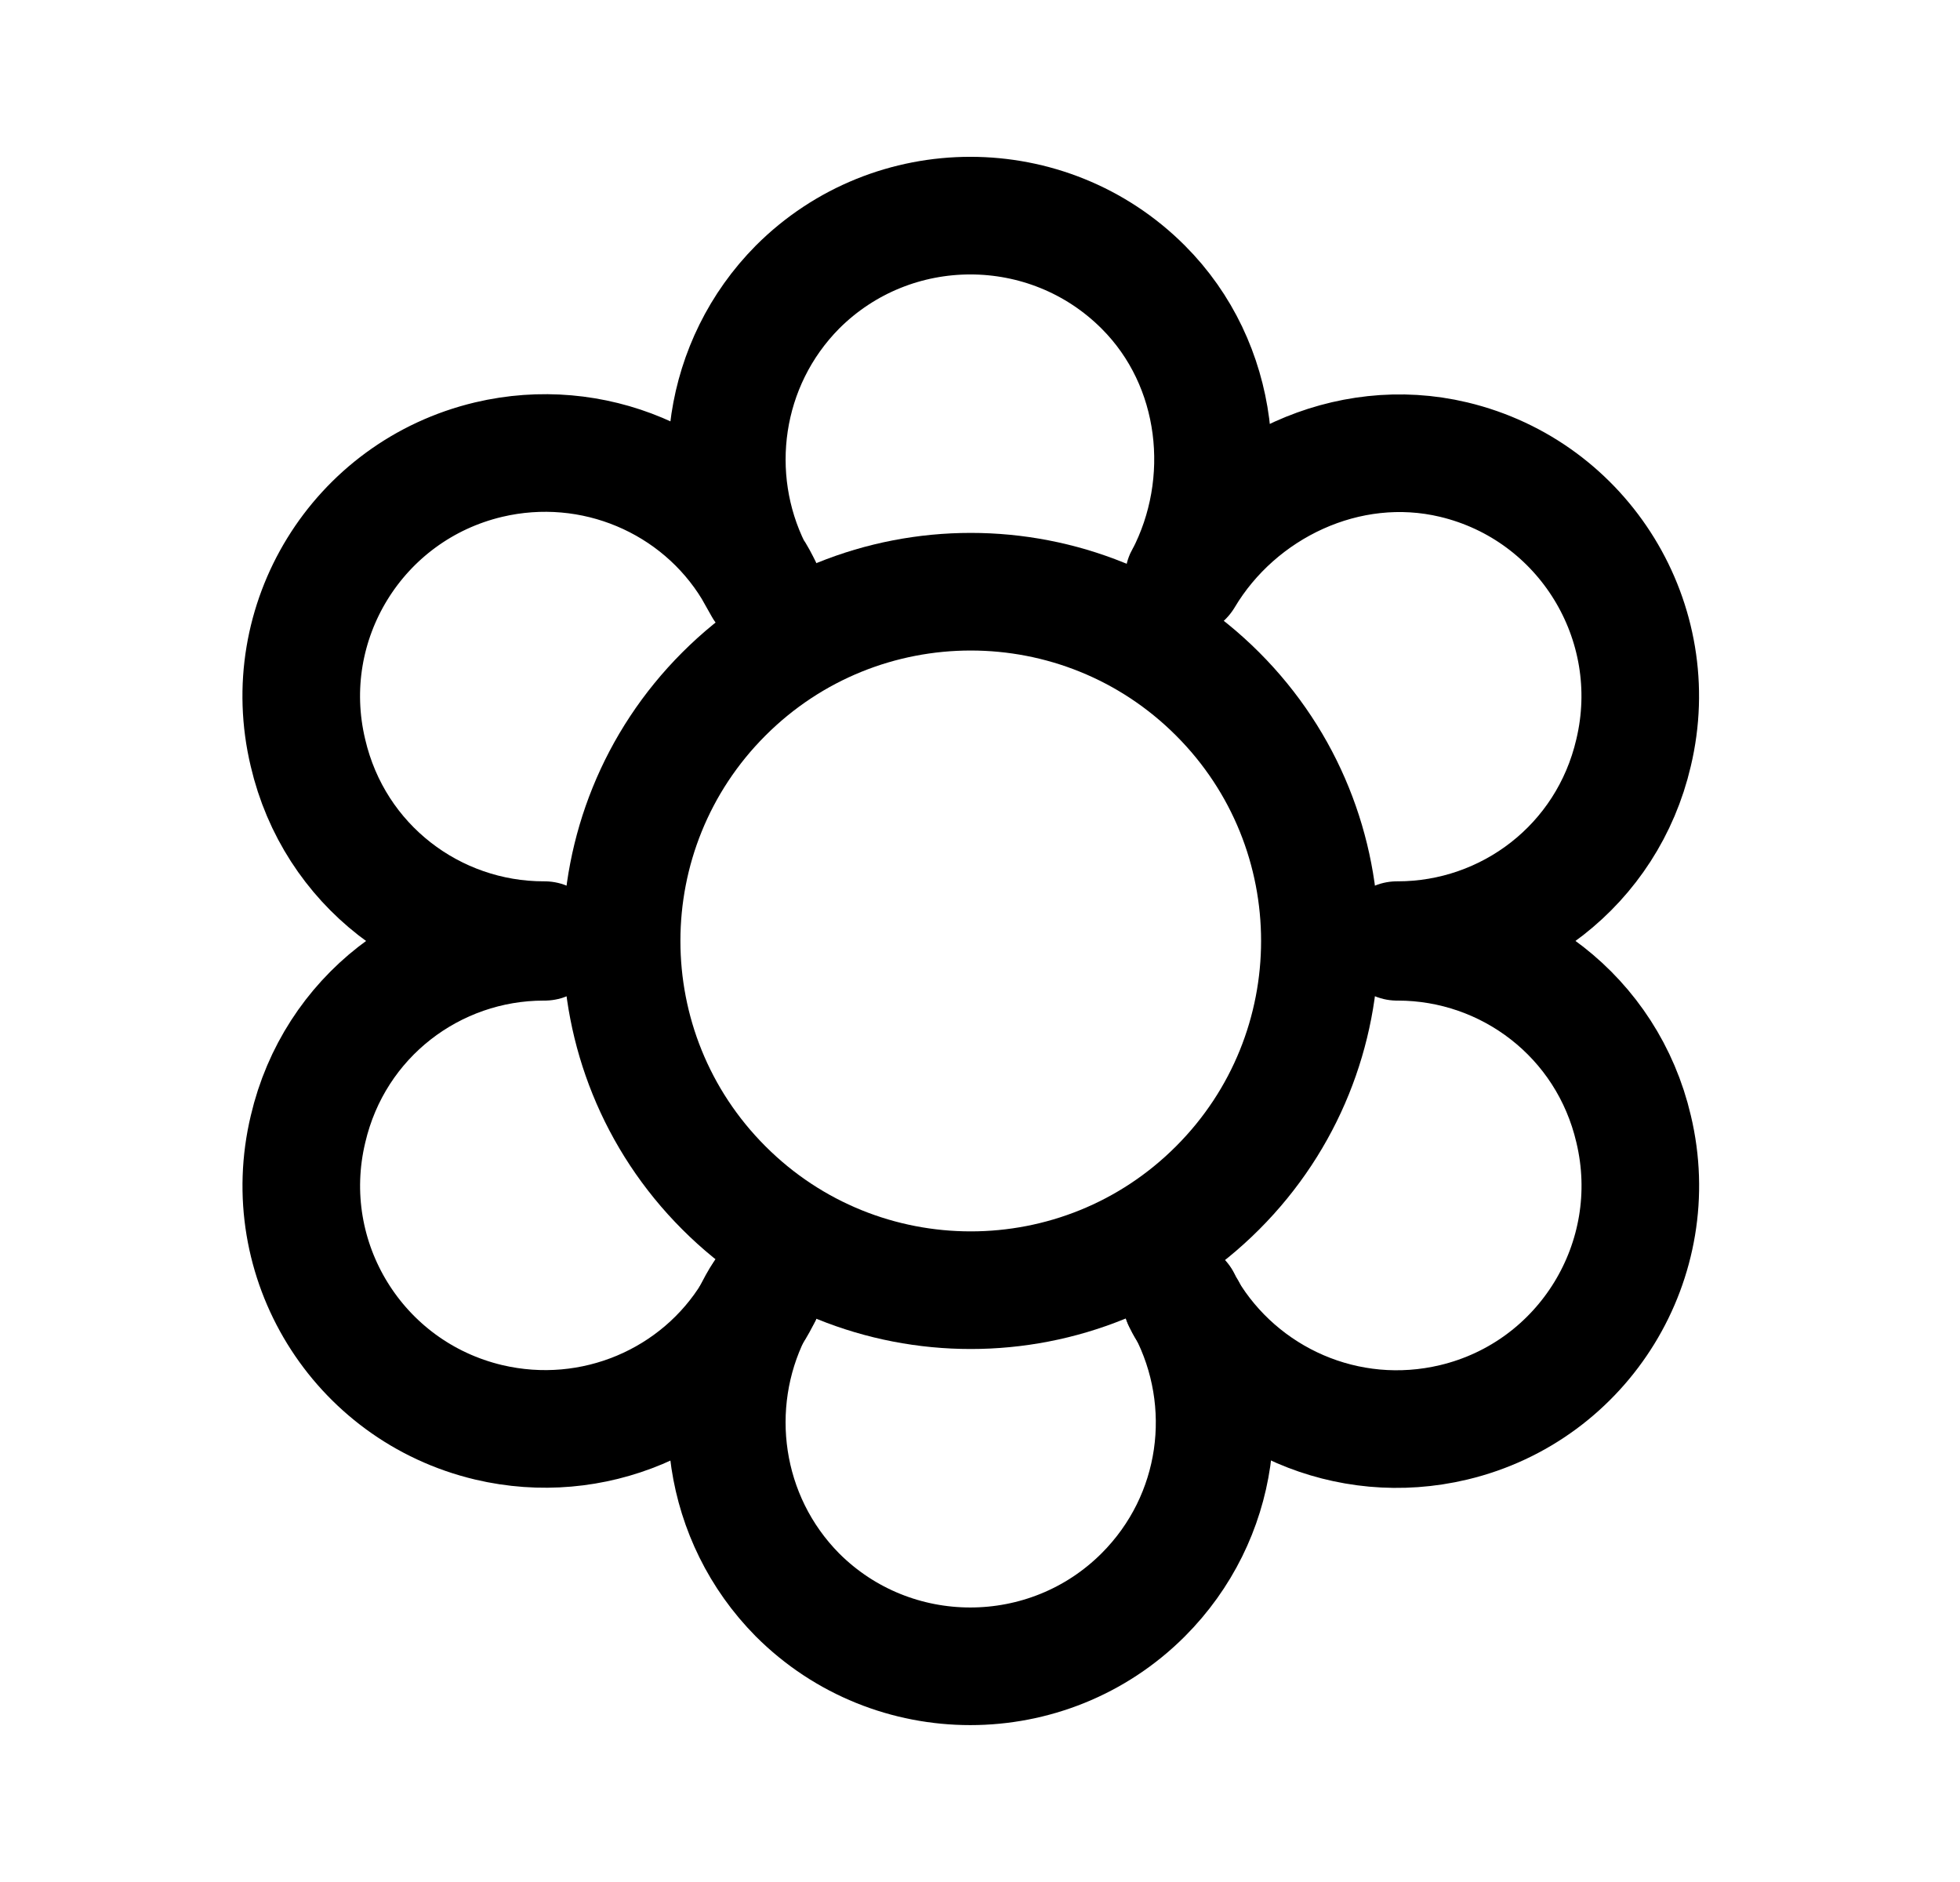
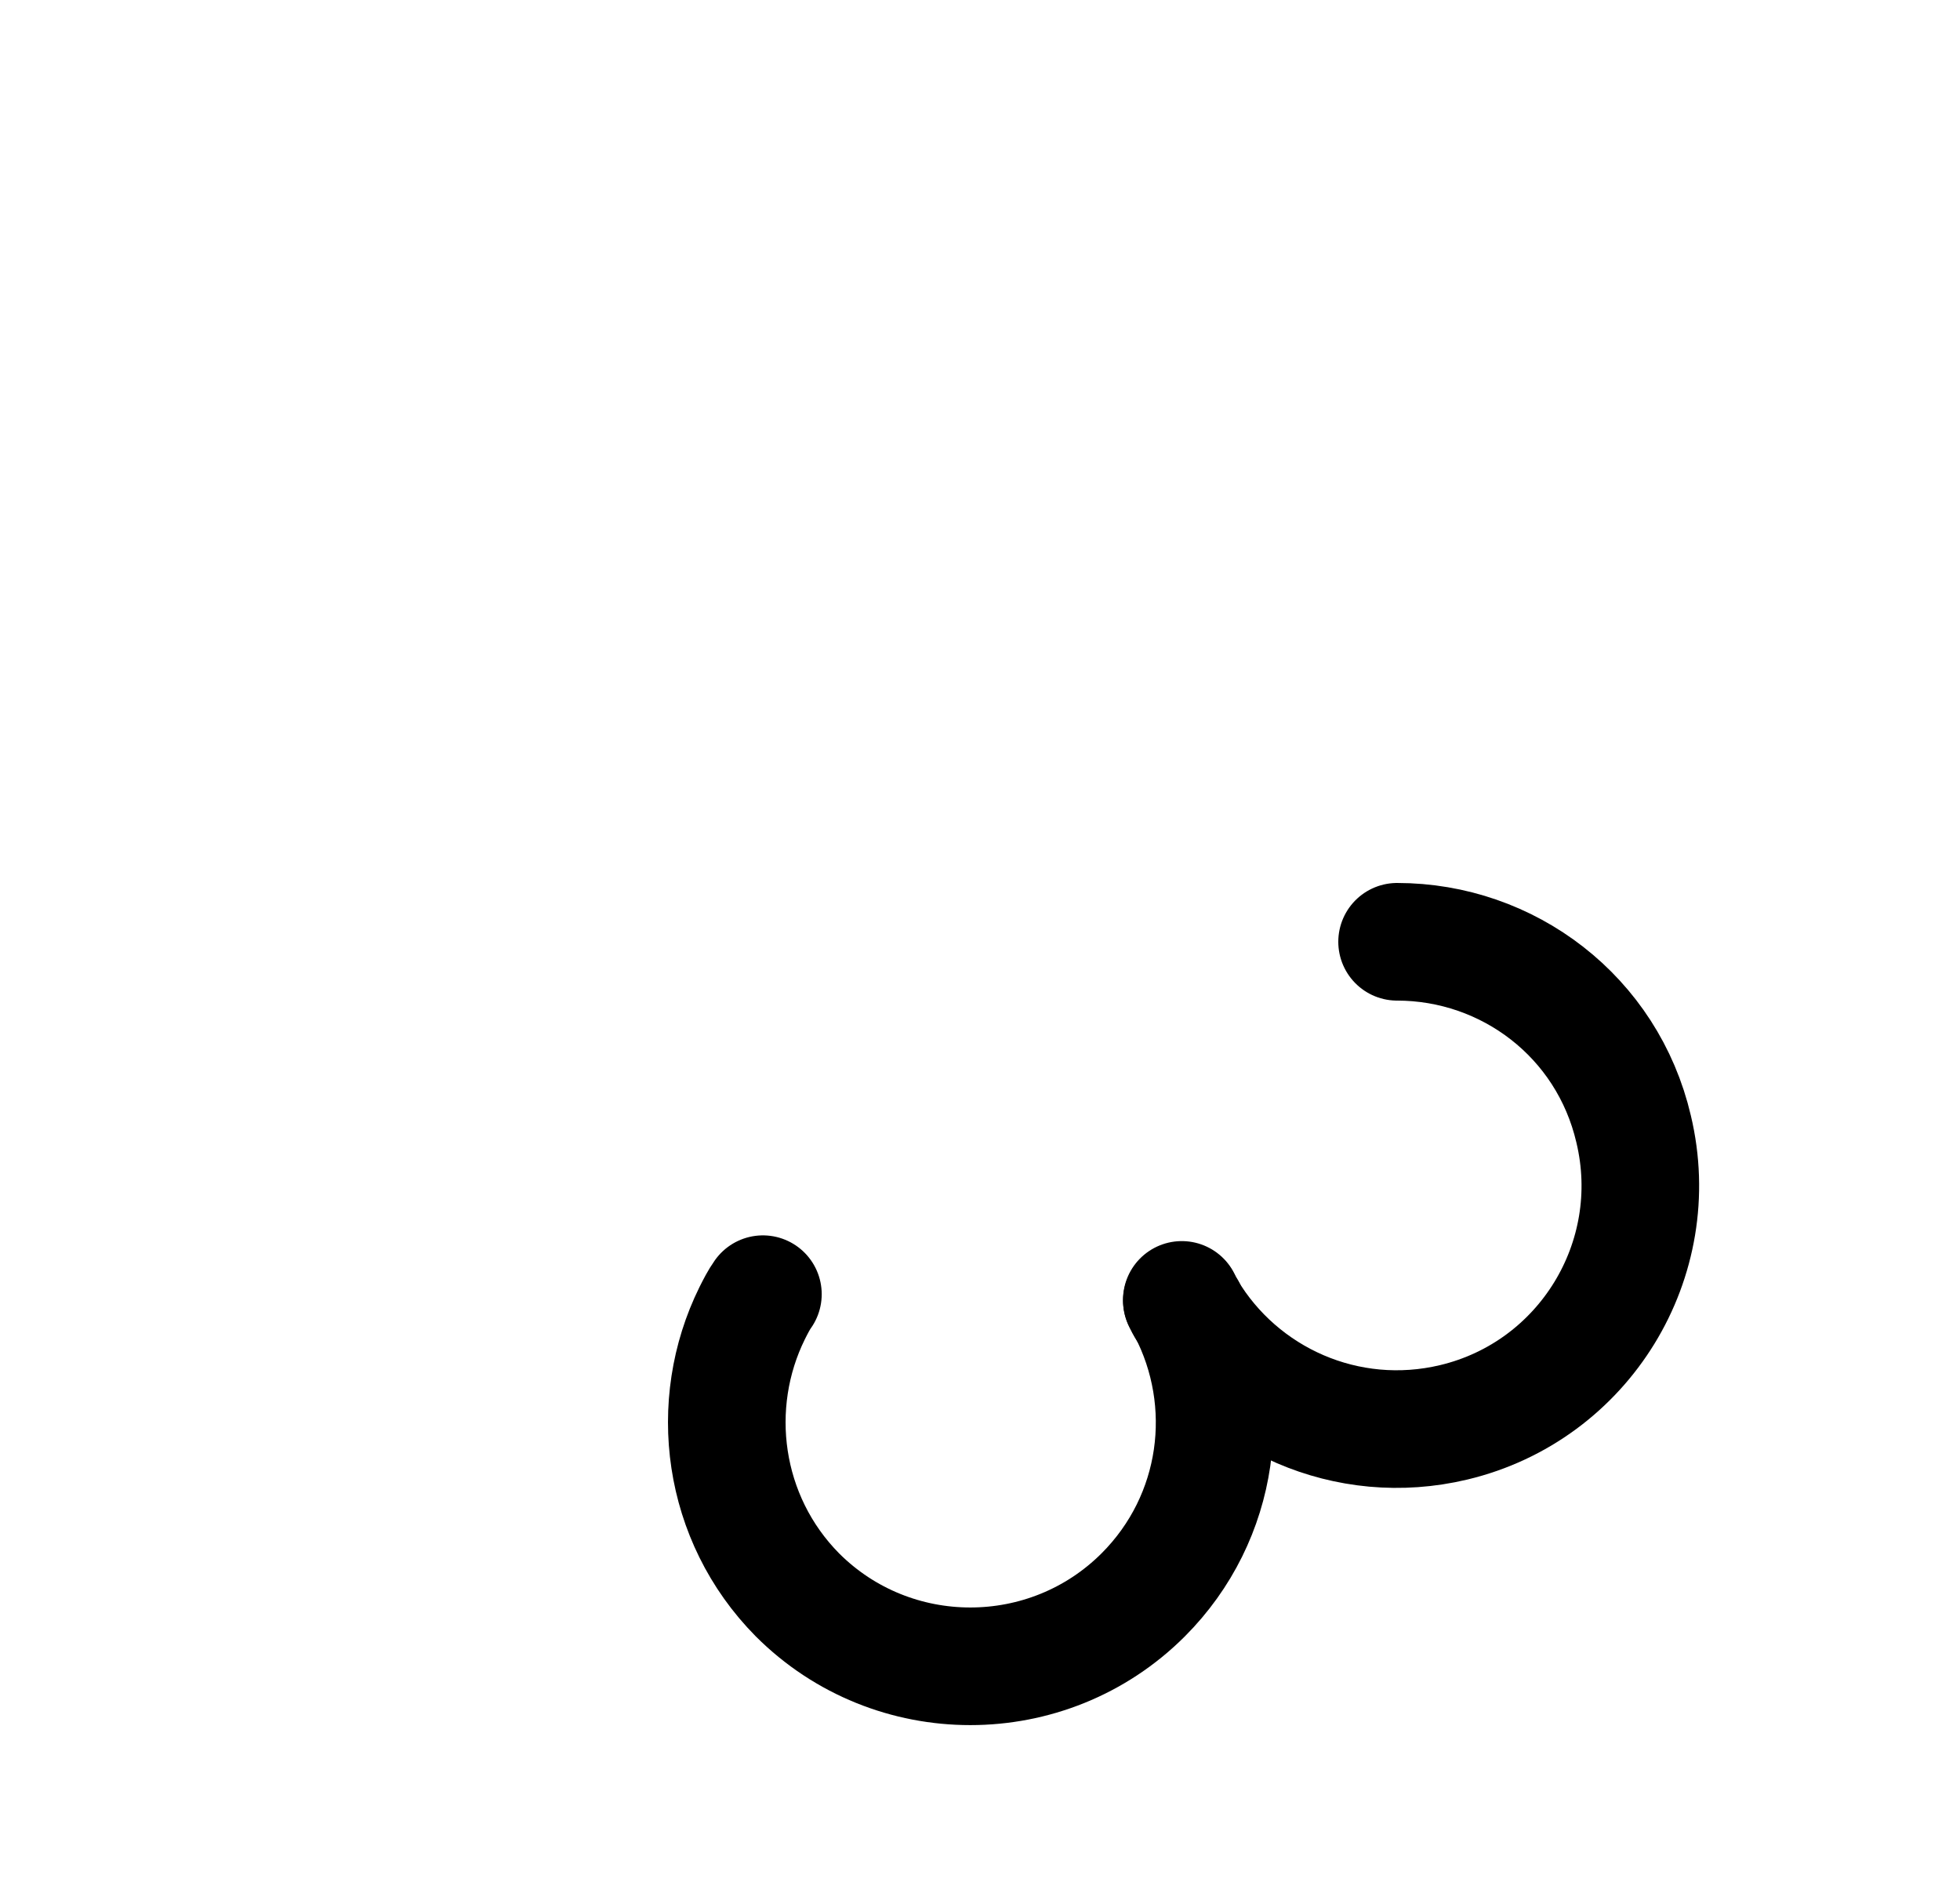
<svg xmlns="http://www.w3.org/2000/svg" width="25" height="24" viewBox="0 0 25 24" fill="none">
  <path d="M15.074 16.577C15.095 16.619 15.116 16.661 15.137 16.692C15.755 17.876 15.566 19.353 14.582 20.338C13.366 21.553 11.386 21.553 10.171 20.338C9.208 19.364 9.019 17.908 9.595 16.744C9.637 16.661 9.679 16.577 9.731 16.504" stroke="black" stroke-width="1.5" stroke-linecap="round" stroke-linejoin="round" />
-   <path d="M9.732 16.504C9.69 16.587 9.648 16.671 9.596 16.745C8.915 17.866 7.564 18.452 6.233 18.138C4.557 17.74 3.53 16.064 3.929 14.398C4.264 12.963 5.531 12.01 6.935 12.01H6.946" stroke="black" stroke-width="1.5" stroke-linecap="round" stroke-linejoin="round" />
-   <path d="M17.82 12.01H17.83C19.234 12.01 20.502 12.963 20.837 14.398C21.235 16.064 20.208 17.74 18.543 18.138C17.181 18.463 15.819 17.845 15.138 16.703C15.117 16.672 15.096 16.63 15.075 16.588" stroke="black" stroke-width="1.5" stroke-linecap="round" stroke-linejoin="round" />
-   <path d="M17.819 11.989H17.829C19.233 11.989 20.501 11.037 20.836 9.6C21.234 7.935 20.207 6.259 18.542 5.861C17.18 5.536 15.787 6.217 15.106 7.359C15.106 7.359 15.127 7.317 15.106 7.359C15.127 7.317 15.085 7.39 15.106 7.359C15.724 6.175 15.567 4.646 14.582 3.661C13.367 2.446 11.387 2.446 10.172 3.661C9.208 4.635 9.019 6.091 9.596 7.254L9.732 7.495C9.69 7.411 9.648 7.327 9.596 7.254C8.915 6.133 7.563 5.547 6.233 5.861C4.557 6.259 3.53 7.935 3.928 9.6C4.263 11.037 5.531 11.989 6.935 11.989H6.945" stroke="black" stroke-width="1.5" stroke-linecap="round" stroke-linejoin="round" />
-   <path fill-rule="evenodd" clip-rule="evenodd" d="M15.531 8.85C13.792 7.111 10.972 7.111 9.233 8.85C7.494 10.589 7.494 13.409 9.233 15.148C10.972 16.888 13.792 16.888 15.531 15.148C17.27 13.409 17.27 10.589 15.531 8.85Z" stroke="black" stroke-width="1.5" stroke-linecap="round" stroke-linejoin="round" />
+   <path d="M17.82 12.01C19.234 12.01 20.502 12.963 20.837 14.398C21.235 16.064 20.208 17.74 18.543 18.138C17.181 18.463 15.819 17.845 15.138 16.703C15.117 16.672 15.096 16.63 15.075 16.588" stroke="black" stroke-width="1.5" stroke-linecap="round" stroke-linejoin="round" />
</svg>